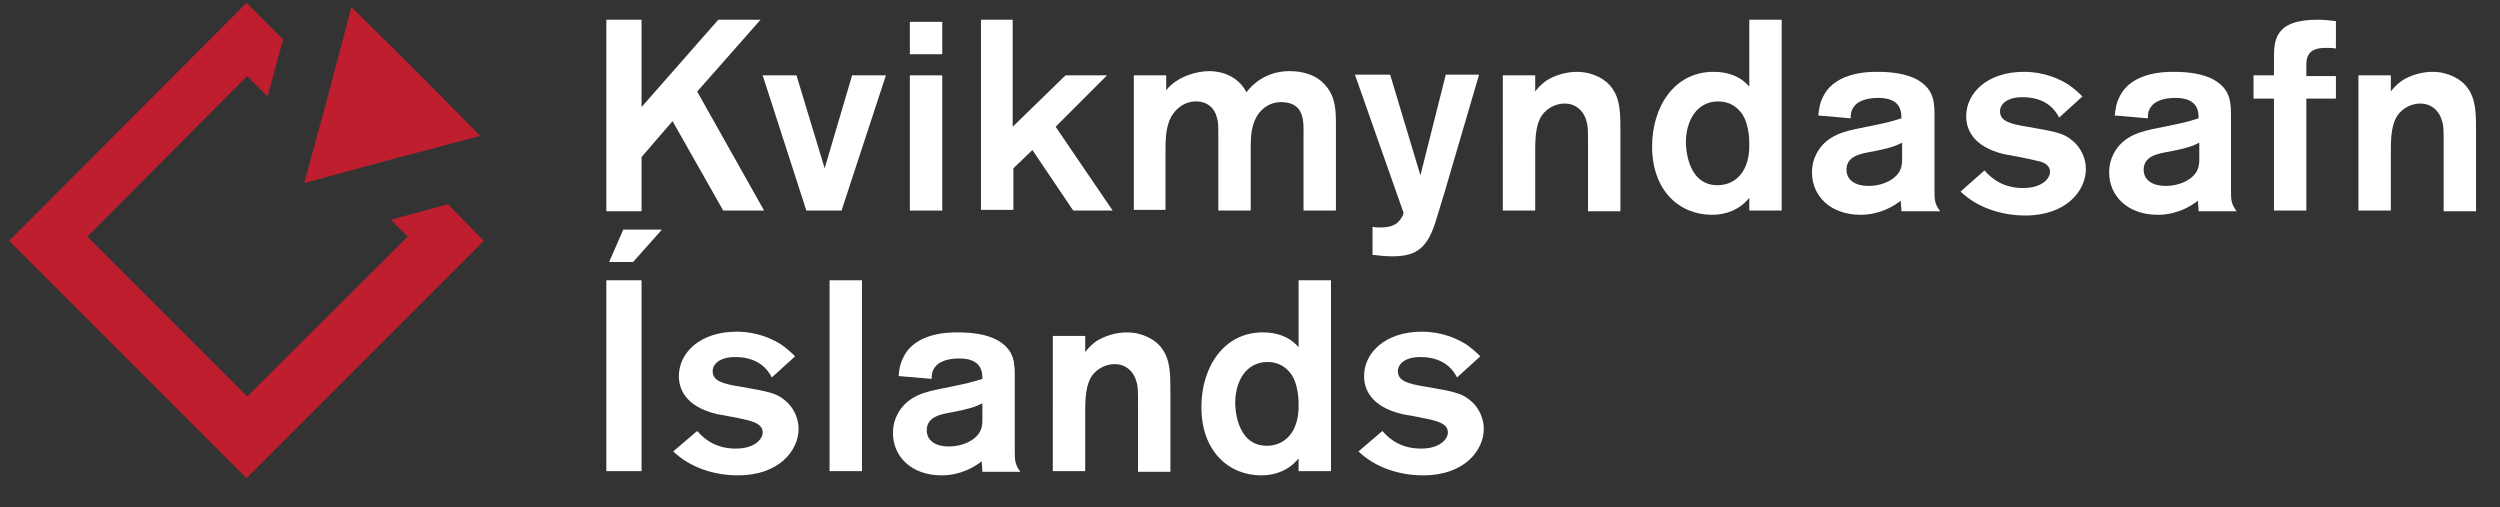
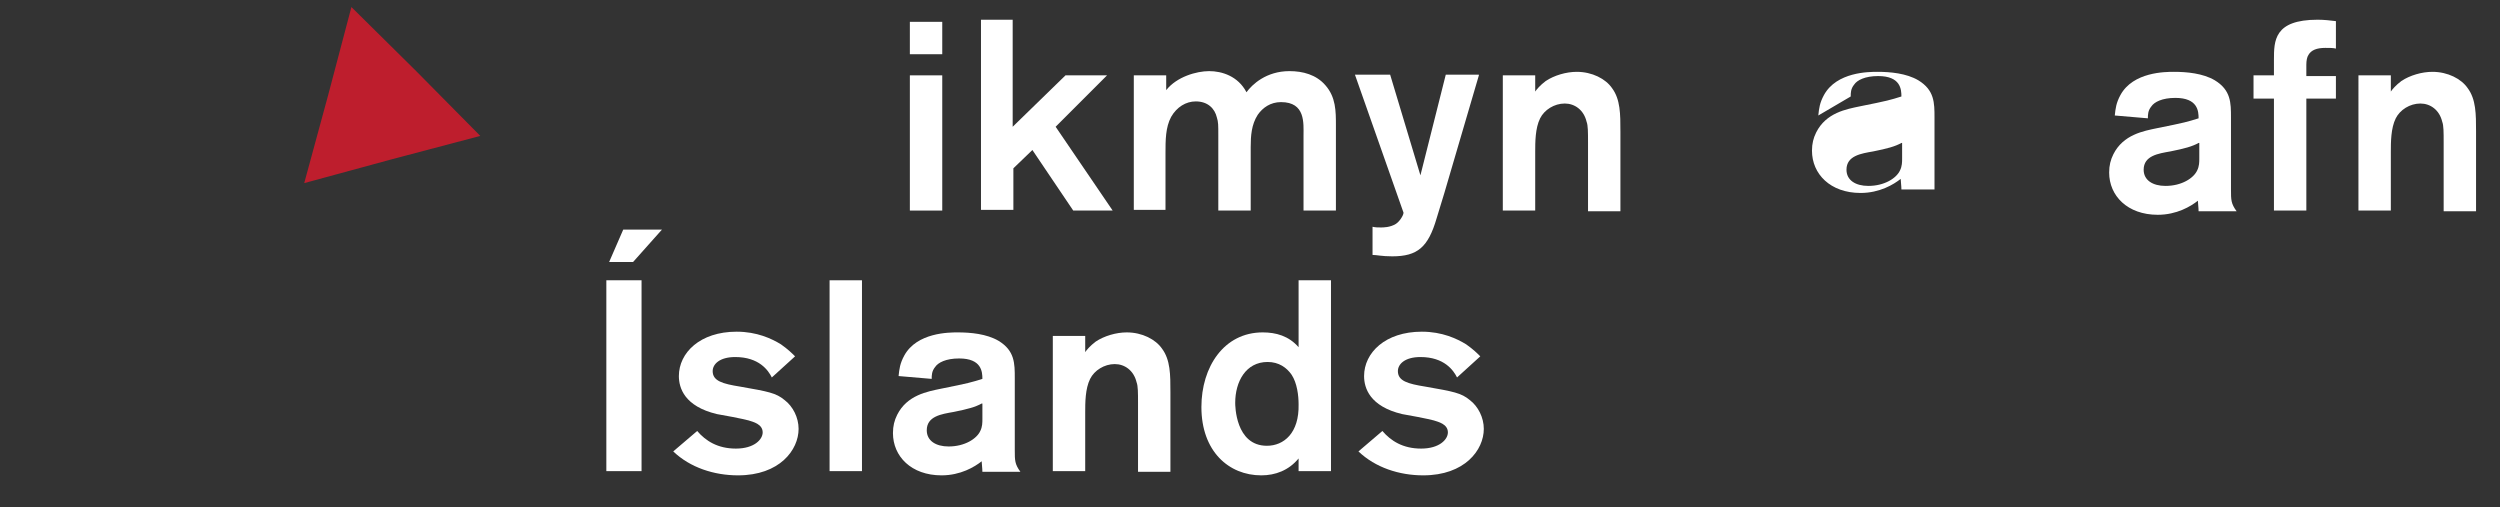
<svg xmlns="http://www.w3.org/2000/svg" version="1.1" id="Layer_1" x="0px" y="0px" viewBox="0 0 355 72" style="enable-background:new 0 0 355 72;" xml:space="preserve">
  <rect x="0" y="0" width="355" height="72" fill="#333333" stroke="none" />
  <style type="text/css">
	.st0{fill:#FFFFFF;}
	.st1{fill:#BE1E2D;}
</style>
  <g>
    <g>
-       <path class="st0" d="M99,13l9.5,16.9h-5.8l-7.2-12.7l-4.4,5.1v7.7h-5V2.8h5v12.4L102,2.8h6L99,13z" />
-       <path class="st0" d="M125.8,10.7l-6.3,19.2h-5l-6.2-19.2h4.8l4,13.2l3.9-13.2H125.8z" />
      <path class="st0" d="M133.8,3.1v4.6h-4.6V3.1H133.8z M133.8,10.7v19.2h-4.6V10.7H133.8z" />
      <path class="st0" d="M143.8,2.8V18l7.5-7.3h5.9l-7.3,7.3l8.1,11.9h-5.6l-5.8-8.6l-2.7,2.6v5.9h-4.6V2.8H143.8z" />
      <path class="st0" d="M161,10.7h4.6v2.1c1.5-1.9,4.3-2.7,6.1-2.7s4.1,0.7,5.3,3c0.8-1.1,2.8-3,6.1-3c1.9,0,3.8,0.5,5.1,2    c1.5,1.7,1.5,3.7,1.5,5.7v12.1h-4.6V19.3c0-1.8,0.3-4.8-3.2-4.8c-1.5,0-2.6,0.8-3.3,1.8c-0.9,1.4-1,3-1,4.6v9H173V19.2    c0-1.4,0-1.9-0.2-2.5c-0.3-1.3-1.3-2.3-3-2.3c-1.4,0-2.7,0.8-3.5,2.2c-0.8,1.5-0.8,3.3-0.8,5.2v8H161V10.7z" />
      <path class="st0" d="M210,10.7l-4.9,16.7l-1.1,3.6c-1.2,4.1-2.7,5.4-6.3,5.4c-1.5,0-2.2-0.2-2.8-0.2v-4c0.4,0.1,0.8,0.1,1.2,0.1    c0.3,0,1.3,0,2.1-0.5c0.5-0.3,1.1-1.2,1.1-1.6l-6.9-19.6h5l4.3,14.3l3.6-14.3H210z" />
      <path class="st0" d="M213.4,10.7h4.6V13c0.2-0.3,0.7-0.9,1.5-1.5c1.2-0.8,2.9-1.3,4.4-1.3c2.2,0,4.1,1,5,2.3    c1.2,1.6,1.2,3.7,1.2,6.2v11.3h-4.6v-9.8c0-1.4,0-2.4-0.2-2.9c-0.4-1.7-1.7-2.6-3.1-2.6c-1.5,0-2.9,0.9-3.5,2.1    c-0.7,1.4-0.7,3.4-0.7,4.8v8.3h-4.6V10.7z" />
-       <path class="st0" d="M253,2.8v27.1h-4.6v-1.8c-1.4,1.7-3.3,2.4-5.3,2.4c-4.6,0-8.5-3.4-8.5-9.7c0-5.7,3.2-10.6,8.7-10.6    c1.9,0,3.7,0.5,5.1,2.1V2.8H253z M247.4,16.2c-0.7-1-1.8-1.8-3.4-1.8c-3.1,0-4.6,2.8-4.6,5.8c0,0.3,0,6.1,4.5,6.1    c2.4,0,4.6-1.8,4.5-5.9C248.4,19.2,248.2,17.4,247.4,16.2z" />
-       <path class="st0" d="M258.2,16.4c0.1-1,0.2-1.8,0.8-2.9c1.8-3.3,6.4-3.3,7.6-3.3c1.8,0,4.1,0.2,5.8,1.2c2.3,1.4,2.3,3.2,2.3,5.3    v10.2c0,1.5,0,2,0.8,3.1H270c0-0.5-0.1-1.2-0.1-1.5c-1,0.8-3,2-5.7,2c-4.3,0-6.9-2.7-6.9-6c0-1,0.2-1.8,0.6-2.6    c1.4-2.8,4.3-3.3,6.2-3.7c4-0.8,4.3-0.9,5.9-1.4c0-1-0.1-2.9-3.3-2.9c-1.9,0-3,0.6-3.4,1.2c-0.5,0.6-0.5,1.2-0.5,1.7L258.2,16.4z     M270,20.3c-0.9,0.5-2,0.8-4,1.2c-1.7,0.3-3.8,0.6-3.8,2.6c0,1.5,1.3,2.3,3.1,2.3c2.3,0,4-1.1,4.5-2.2c0.3-0.6,0.3-1.2,0.3-1.7    V20.3z" />
-       <path class="st0" d="M281.8,24.2c1.2,1.4,2.9,2.5,5.5,2.5c2.6,0,3.8-1.3,3.8-2.3c0-1.2-1.4-1.5-2-1.6c-0.7-0.2-3.8-0.8-4.5-0.9    c-4.6-1.1-5.4-3.7-5.4-5.4c0-3.3,3-6.3,8.2-6.3c2.9,0,5,1,6.3,1.8c1,0.7,1.6,1.3,2,1.7l-3.3,3c-0.5-1-1.8-2.9-5.2-2.9    c-2.2,0-3.2,1-3.2,2c0,1.4,1.4,1.8,3.9,2.2c4,0.7,5.1,0.9,6.3,1.9c1.2,0.9,2,2.5,2,4.1c0,3-2.7,6.6-8.6,6.6    c-3.4,0-6.8-1.1-9.2-3.4L281.8,24.2z" />
+       <path class="st0" d="M258.2,16.4c0.1-1,0.2-1.8,0.8-2.9c1.8-3.3,6.4-3.3,7.6-3.3c1.8,0,4.1,0.2,5.8,1.2c2.3,1.4,2.3,3.2,2.3,5.3    v10.2H270c0-0.5-0.1-1.2-0.1-1.5c-1,0.8-3,2-5.7,2c-4.3,0-6.9-2.7-6.9-6c0-1,0.2-1.8,0.6-2.6    c1.4-2.8,4.3-3.3,6.2-3.7c4-0.8,4.3-0.9,5.9-1.4c0-1-0.1-2.9-3.3-2.9c-1.9,0-3,0.6-3.4,1.2c-0.5,0.6-0.5,1.2-0.5,1.7L258.2,16.4z     M270,20.3c-0.9,0.5-2,0.8-4,1.2c-1.7,0.3-3.8,0.6-3.8,2.6c0,1.5,1.3,2.3,3.1,2.3c2.3,0,4-1.1,4.5-2.2c0.3-0.6,0.3-1.2,0.3-1.7    V20.3z" />
      <path class="st0" d="M300.3,16.4c0.1-1,0.2-1.8,0.8-2.9c1.8-3.3,6.4-3.3,7.6-3.3c1.8,0,4.1,0.2,5.8,1.2c2.3,1.4,2.3,3.2,2.3,5.3    v10.2c0,1.5,0,2,0.8,3.1h-5.4c0-0.5-0.1-1.2-0.1-1.5c-1,0.8-3,2-5.7,2c-4.3,0-6.9-2.7-6.9-6c0-1,0.2-1.8,0.6-2.6    c1.4-2.8,4.3-3.3,6.2-3.7c4-0.8,4.3-0.9,5.9-1.4c0-1-0.1-2.9-3.3-2.9c-1.9,0-3,0.6-3.4,1.2c-0.5,0.6-0.5,1.2-0.5,1.7L300.3,16.4z     M312.2,20.3c-0.9,0.5-2,0.8-4,1.2c-1.7,0.3-3.8,0.6-3.8,2.6c0,1.5,1.3,2.3,3.1,2.3c2.3,0,4-1.1,4.5-2.2c0.3-0.6,0.3-1.2,0.3-1.7    V20.3z" />
      <path class="st0" d="M327.5,14v15.9h-4.6V14H320v-3.3h2.9V8.5c0-2.7,0-5.7,6.2-5.7c0.9,0,1.8,0.1,2.6,0.2v3.9    c-0.4-0.1-0.8-0.1-1.5-0.1c-1.2,0-2,0.3-2.4,1c-0.2,0.3-0.3,0.8-0.3,1.4v1.6h4.2V14H327.5z" />
      <path class="st0" d="M334.9,10.7h4.6V13c0.2-0.3,0.7-0.9,1.5-1.5c1.2-0.8,2.9-1.3,4.4-1.3c2.2,0,4.1,1,5,2.3    c1.2,1.6,1.2,3.7,1.2,6.2v11.3h-4.6v-9.8c0-1.4,0-2.4-0.2-2.9c-0.4-1.7-1.7-2.6-3.1-2.6c-1.5,0-2.9,0.9-3.5,2.1    c-0.7,1.4-0.7,3.4-0.7,4.8v8.3h-4.6V10.7z" />
      <path class="st0" d="M91.1,39.8v27.1h-5V39.8H91.1z M88.5,32.6H94l-4.1,4.6h-3.4L88.5,32.6z" />
      <path class="st0" d="M99,61.2c1.2,1.4,2.9,2.5,5.5,2.5c2.6,0,3.8-1.3,3.8-2.3c0-1.2-1.4-1.5-2-1.7c-0.7-0.2-3.8-0.8-4.5-0.9    c-4.6-1.1-5.4-3.7-5.4-5.4c0-3.3,3-6.3,8.2-6.3c2.9,0,5,1,6.3,1.8c1,0.7,1.6,1.3,2,1.7l-3.3,3c-0.5-1-1.8-2.9-5.2-2.9    c-2.2,0-3.2,1-3.2,2c0,1.4,1.4,1.8,3.9,2.2c4,0.7,5.1,0.9,6.3,1.9c1.2,0.9,2,2.5,2,4.1c0,3-2.7,6.6-8.6,6.6    c-3.4,0-6.8-1.1-9.2-3.4L99,61.2z" />
      <path class="st0" d="M122.4,39.8v27.1h-4.6V39.8H122.4z" />
      <path class="st0" d="M127.6,53.4c0.1-1,0.2-1.8,0.8-2.9c1.8-3.3,6.4-3.3,7.6-3.3c1.8,0,4.1,0.2,5.8,1.2c2.3,1.4,2.3,3.2,2.3,5.3    v10.2c0,1.5,0,2,0.8,3.1h-5.4c0-0.5-0.1-1.2-0.1-1.5c-1,0.8-3,2-5.7,2c-4.3,0-6.9-2.7-6.9-6c0-1,0.2-1.8,0.6-2.6    c1.4-2.8,4.3-3.3,6.2-3.7c4-0.8,4.3-0.9,5.9-1.4c0-1-0.1-2.9-3.3-2.9c-1.9,0-3,0.6-3.4,1.2c-0.5,0.6-0.5,1.2-0.5,1.7L127.6,53.4z     M139.4,57.3c-0.9,0.5-2,0.8-4,1.2c-1.7,0.3-3.8,0.6-3.8,2.6c0,1.5,1.3,2.3,3.1,2.3c2.3,0,4-1.1,4.5-2.2c0.3-0.6,0.3-1.2,0.3-1.7    V57.3z" />
      <path class="st0" d="M149.5,47.7h4.6V50c0.2-0.3,0.7-0.9,1.5-1.5c1.2-0.8,2.9-1.3,4.4-1.3c2.2,0,4.1,1,5,2.3    c1.2,1.6,1.2,3.7,1.2,6.2v11.3h-4.6v-9.8c0-1.4,0-2.4-0.2-2.9c-0.4-1.7-1.7-2.6-3.1-2.6c-1.5,0-2.9,0.9-3.5,2.1    c-0.7,1.4-0.7,3.4-0.7,4.8v8.3h-4.6V47.7z" />
      <path class="st0" d="M189,39.8v27.1h-4.6v-1.8c-1.4,1.7-3.3,2.4-5.3,2.4c-4.6,0-8.5-3.4-8.5-9.7c0-5.7,3.2-10.6,8.7-10.6    c1.9,0,3.7,0.5,5.1,2.1v-9.5H189z M183.4,53.2c-0.7-1-1.8-1.8-3.4-1.8c-3.1,0-4.6,2.8-4.6,5.8c0,0.3,0,6.1,4.5,6.1    c2.4,0,4.6-1.8,4.5-5.9C184.4,56.2,184.2,54.4,183.4,53.2z" />
      <path class="st0" d="M196.3,61.2c1.2,1.4,2.9,2.5,5.5,2.5c2.6,0,3.8-1.3,3.8-2.3c0-1.2-1.4-1.5-2-1.7c-0.7-0.2-3.8-0.8-4.5-0.9    c-4.6-1.1-5.4-3.7-5.4-5.4c0-3.3,3-6.3,8.2-6.3c2.9,0,5,1,6.3,1.8c1,0.7,1.6,1.3,2,1.7l-3.3,3c-0.5-1-1.8-2.9-5.2-2.9    c-2.2,0-3.2,1-3.2,2c0,1.4,1.4,1.8,3.9,2.2c4,0.7,5.1,0.9,6.3,1.9c1.2,0.9,2,2.5,2,4.1c0,3-2.7,6.6-8.6,6.6    c-3.4,0-6.8-1.1-9.2-3.4L196.3,61.2z" />
    </g>
    <polygon class="st1" points="59.1,10.1 68.2,19.3 55.7,22.6 43.2,26 46.6,13.5 49.9,1  " />
-     <polygon class="st1" points="58.1,30.5 55.5,31.2 57.9,33.6 35.1,56.3 12.4,33.6 35.1,10.8 38,13.7 38.7,11.1 40.2,5.6 35,0.4    1.3,34.2 35,67.9 68.7,34.2 63.6,29  " />
  </g>
</svg>